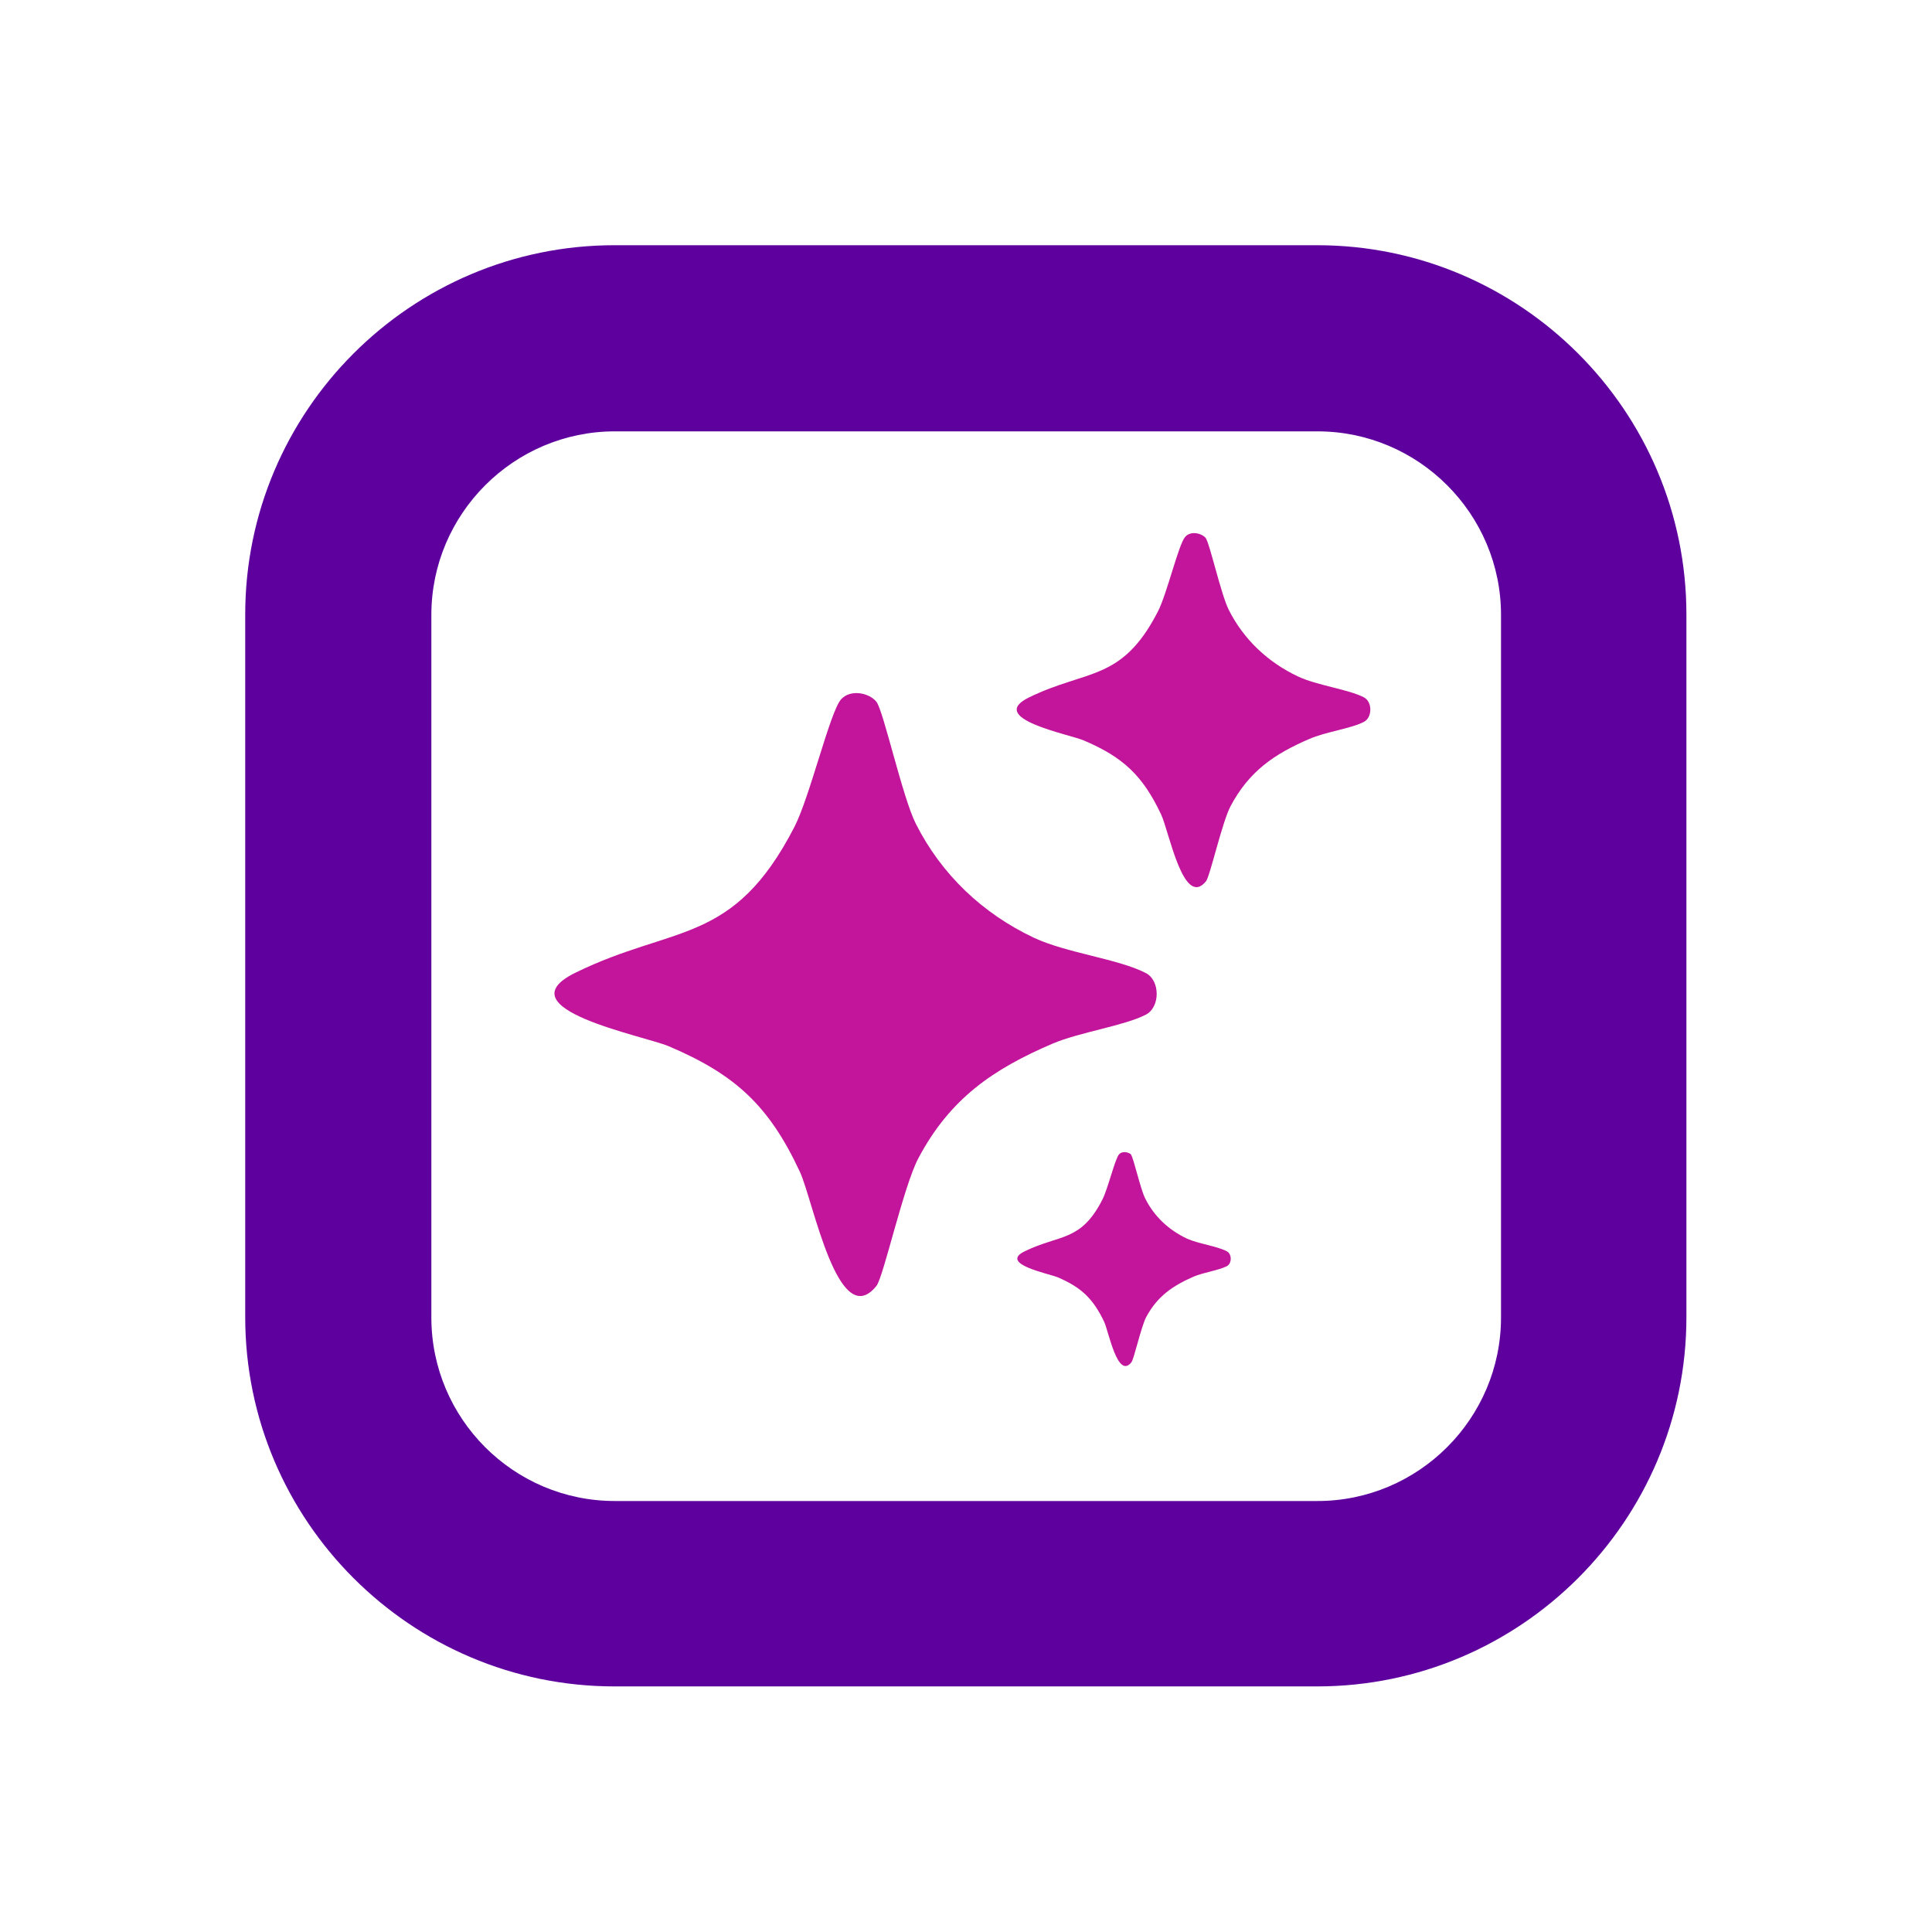
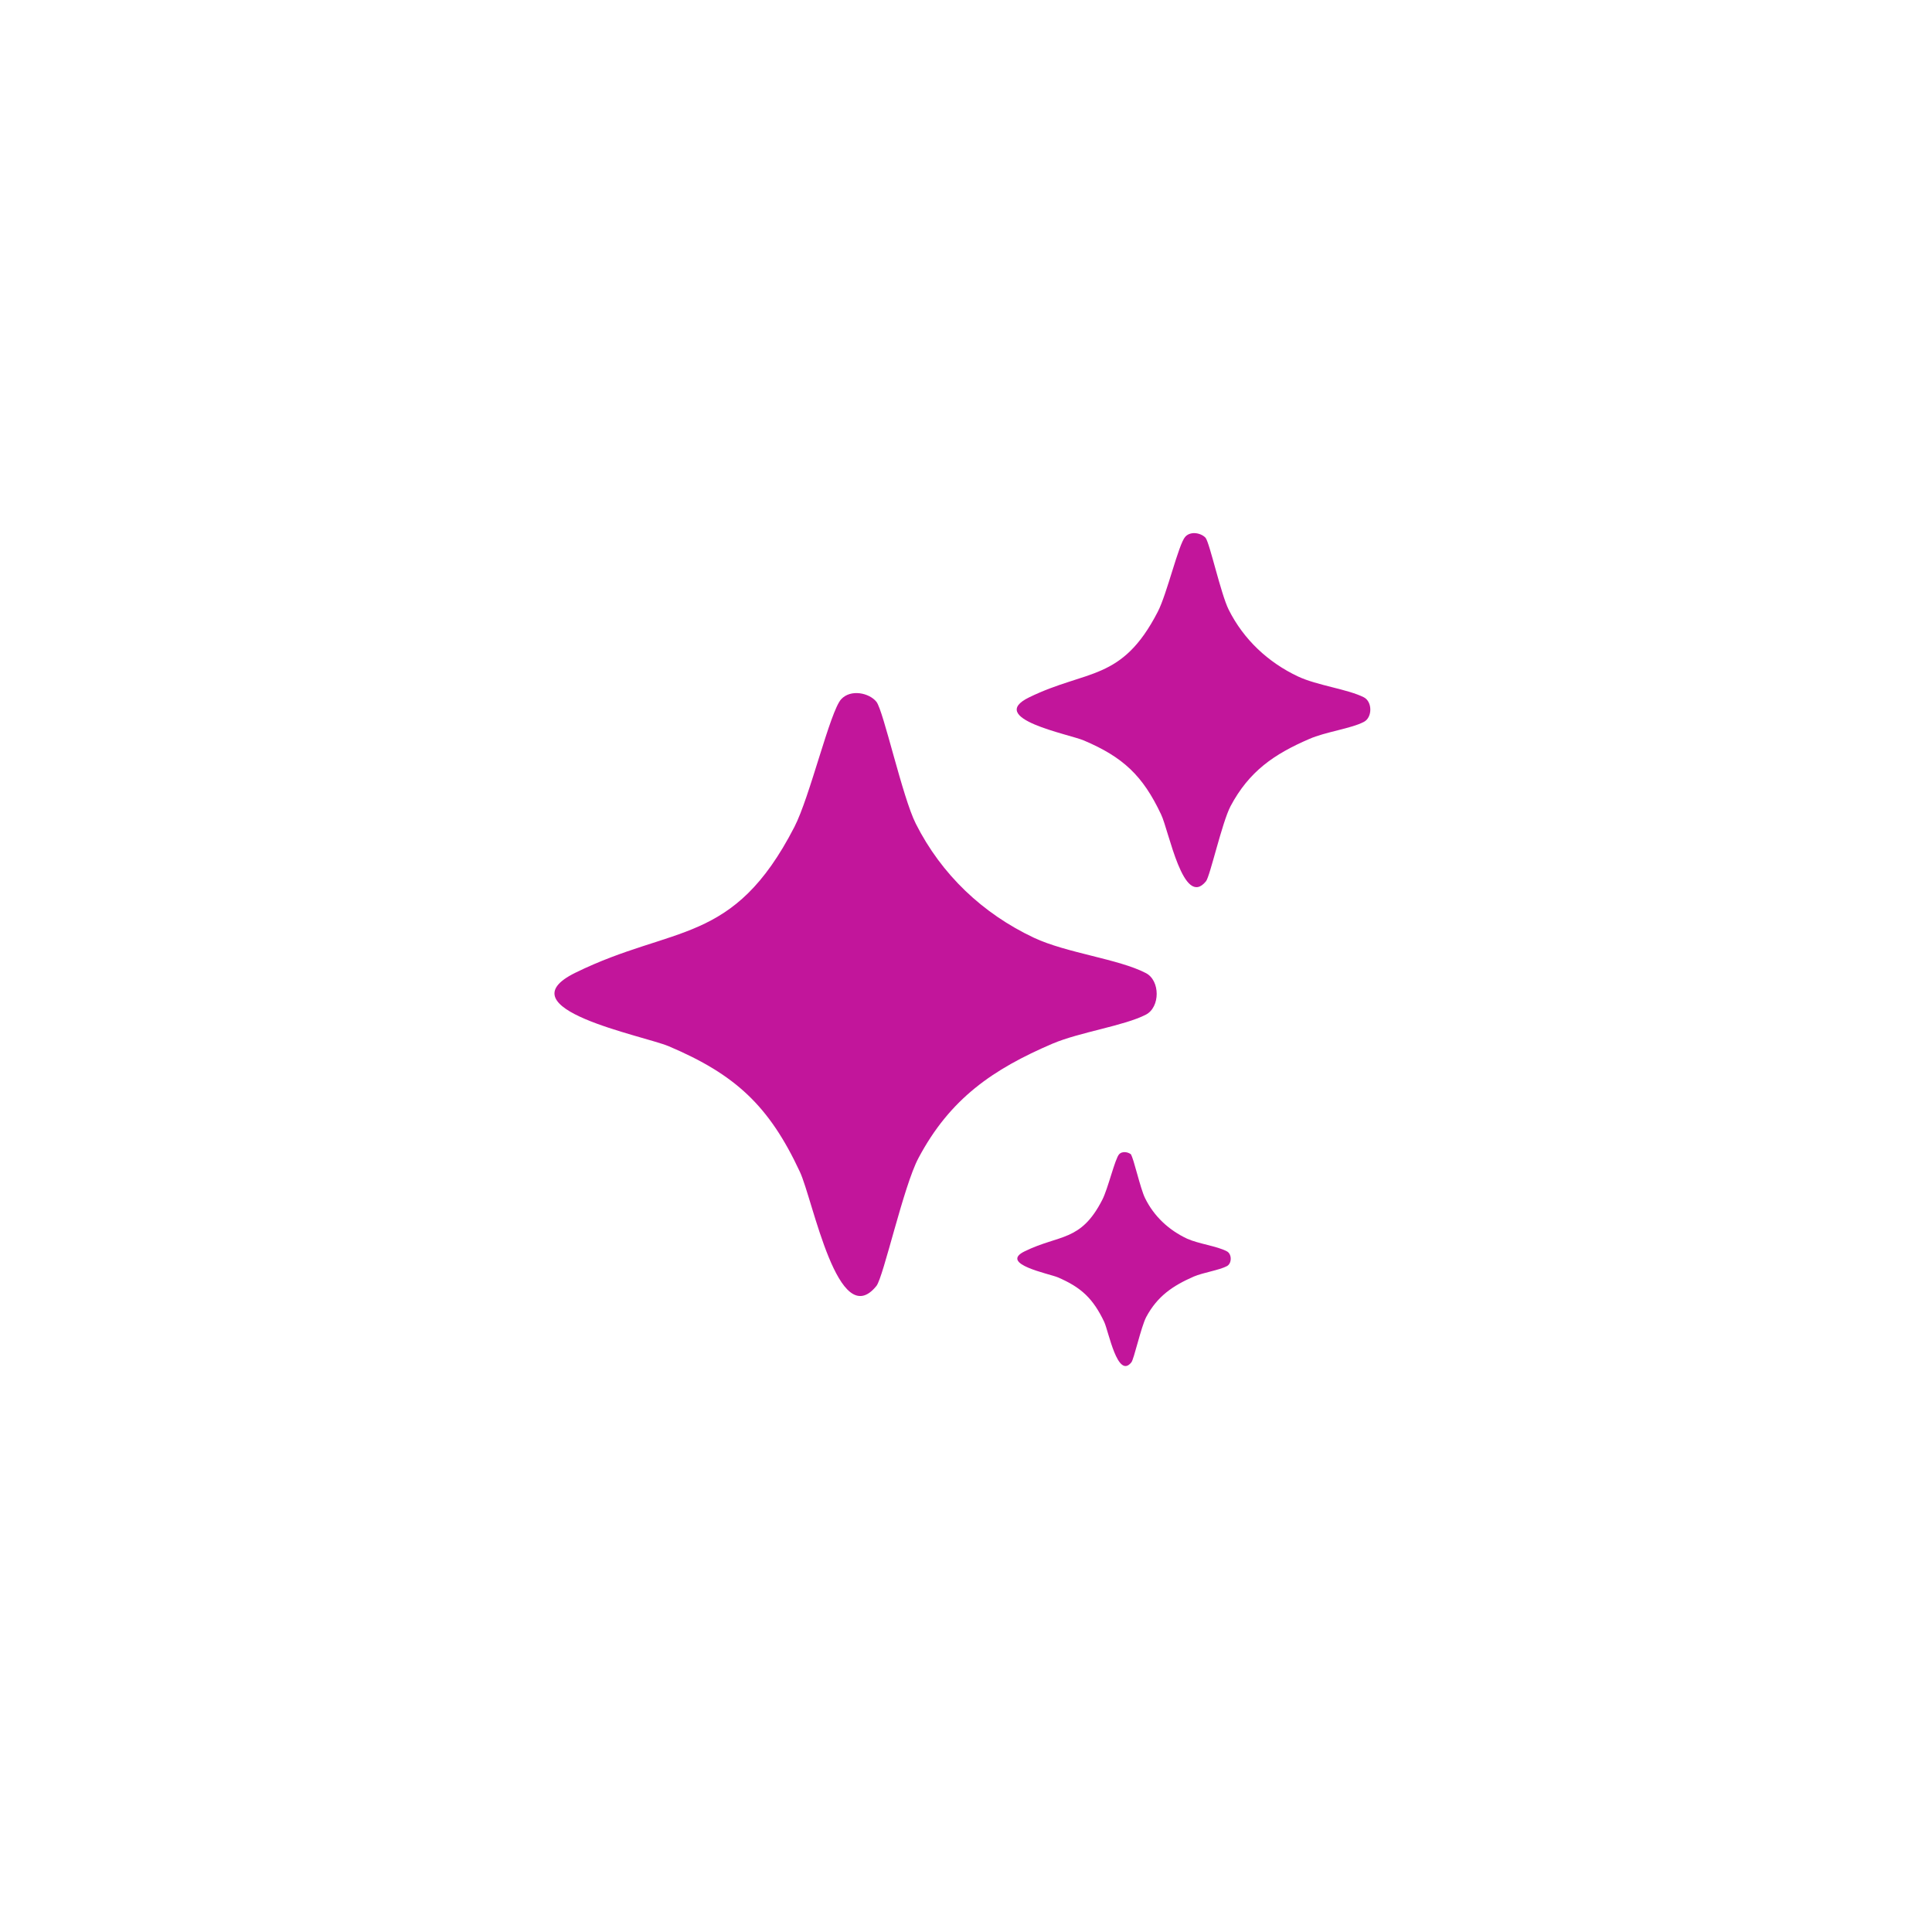
<svg xmlns="http://www.w3.org/2000/svg" fill="none" height="100%" overflow="visible" preserveAspectRatio="none" style="display: block;" viewBox="0 0 52 52" width="100%">
  <g id="play-icon Kopie 20 1">
    <path d="M23.59 18.89C23.779 19.13 24.29 21.46 24.649 22.17C25.34 23.54 26.45 24.59 27.829 25.24C28.7 25.65 30.11 25.81 30.84 26.19C31.23 26.39 31.23 27.11 30.84 27.31C30.259 27.61 29.059 27.78 28.329 28.09C26.72 28.78 25.57 29.57 24.72 31.17C24.32 31.92 23.779 34.37 23.59 34.61C22.559 35.89 21.88 32.29 21.529 31.54C20.7 29.76 19.79 28.92 18 28.16C17.309 27.87 13.509 27.15 15.489 26.18C18.14 24.88 19.73 25.46 21.38 22.26C21.799 21.45 22.34 19.15 22.64 18.82C22.899 18.54 23.399 18.65 23.59 18.89Z" fill="#C2159B" id="Vector" />
    <path d="M32.45 14.479C32.56 14.619 32.86 15.989 33.07 16.409C33.47 17.209 34.13 17.829 34.94 18.209C35.45 18.449 36.28 18.549 36.71 18.769C36.94 18.889 36.94 19.309 36.71 19.429C36.37 19.609 35.67 19.699 35.24 19.889C34.29 20.299 33.62 20.759 33.12 21.699C32.89 22.139 32.57 23.579 32.46 23.719C31.85 24.469 31.46 22.349 31.25 21.919C30.76 20.879 30.23 20.379 29.17 19.929C28.77 19.759 26.53 19.339 27.7 18.769C29.26 18.009 30.19 18.349 31.16 16.469C31.41 15.989 31.72 14.649 31.9 14.449C32.05 14.279 32.35 14.349 32.46 14.489L32.45 14.479Z" fill="#C2159B" id="Vector_2" />
    <path d="M30.44 31.079C30.51 31.159 30.69 31.989 30.82 32.249C31.06 32.739 31.46 33.109 31.95 33.339C32.26 33.479 32.76 33.539 33.02 33.679C33.16 33.749 33.16 34.009 33.02 34.079C32.81 34.189 32.39 34.249 32.13 34.359C31.56 34.609 31.15 34.889 30.85 35.449C30.71 35.719 30.52 36.589 30.45 36.669C30.08 37.129 29.84 35.839 29.72 35.579C29.42 34.949 29.1 34.649 28.47 34.379C28.23 34.279 26.88 34.019 27.58 33.679C28.52 33.219 29.09 33.429 29.67 32.289C29.82 31.999 30.01 31.189 30.12 31.069C30.21 30.969 30.39 31.009 30.46 31.089L30.44 31.079Z" fill="#C2159B" id="Vector_3" />
-     <path d="M35.45 45.39H16.54C11.06 45.39 6.6 40.93 6.6 35.45V16.54C6.6 11.06 11.06 6.6 16.54 6.6H35.45C40.93 6.6 45.39 11.06 45.39 16.54V35.45C45.39 40.93 40.93 45.39 35.45 45.39ZM16.55 11.61C13.83 11.61 11.61 13.83 11.61 16.55V35.46C11.61 38.18 13.82 40.4 16.55 40.4H35.46C38.18 40.4 40.4 38.18 40.4 35.46V16.55C40.4 13.83 38.18 11.61 35.46 11.61H16.55Z" fill="#5E009E" id="Vector_4" />
  </g>
</svg>